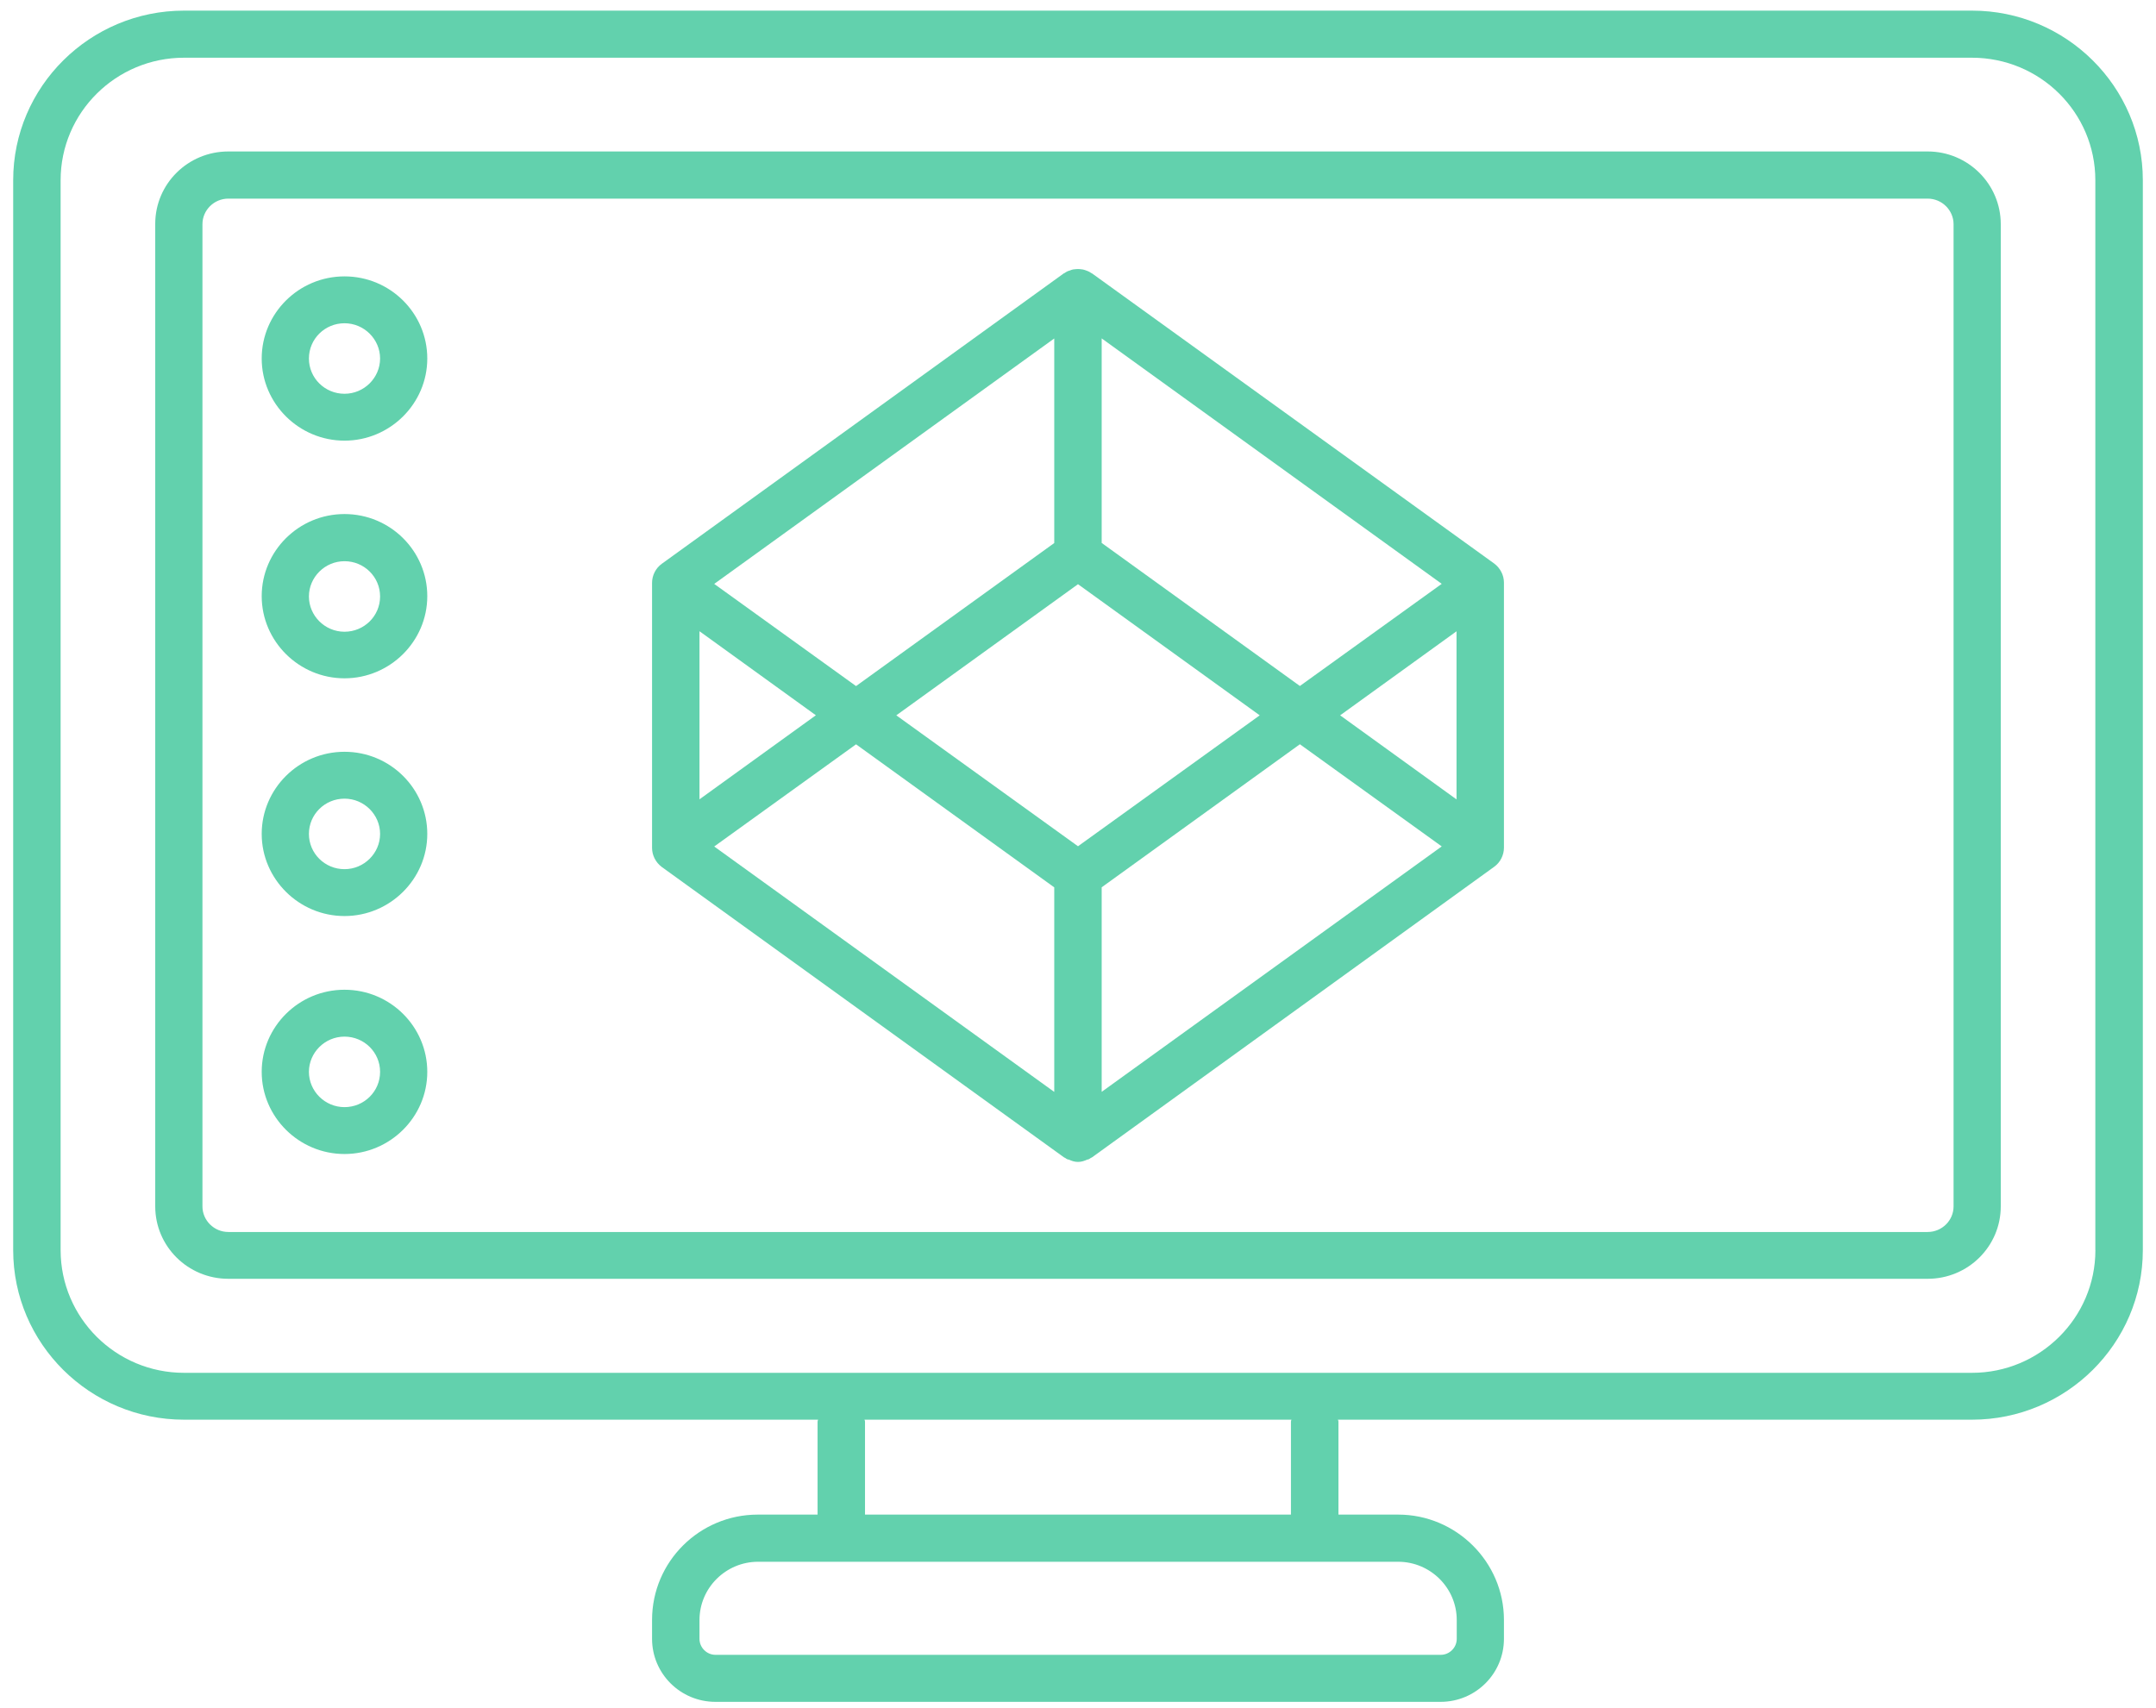
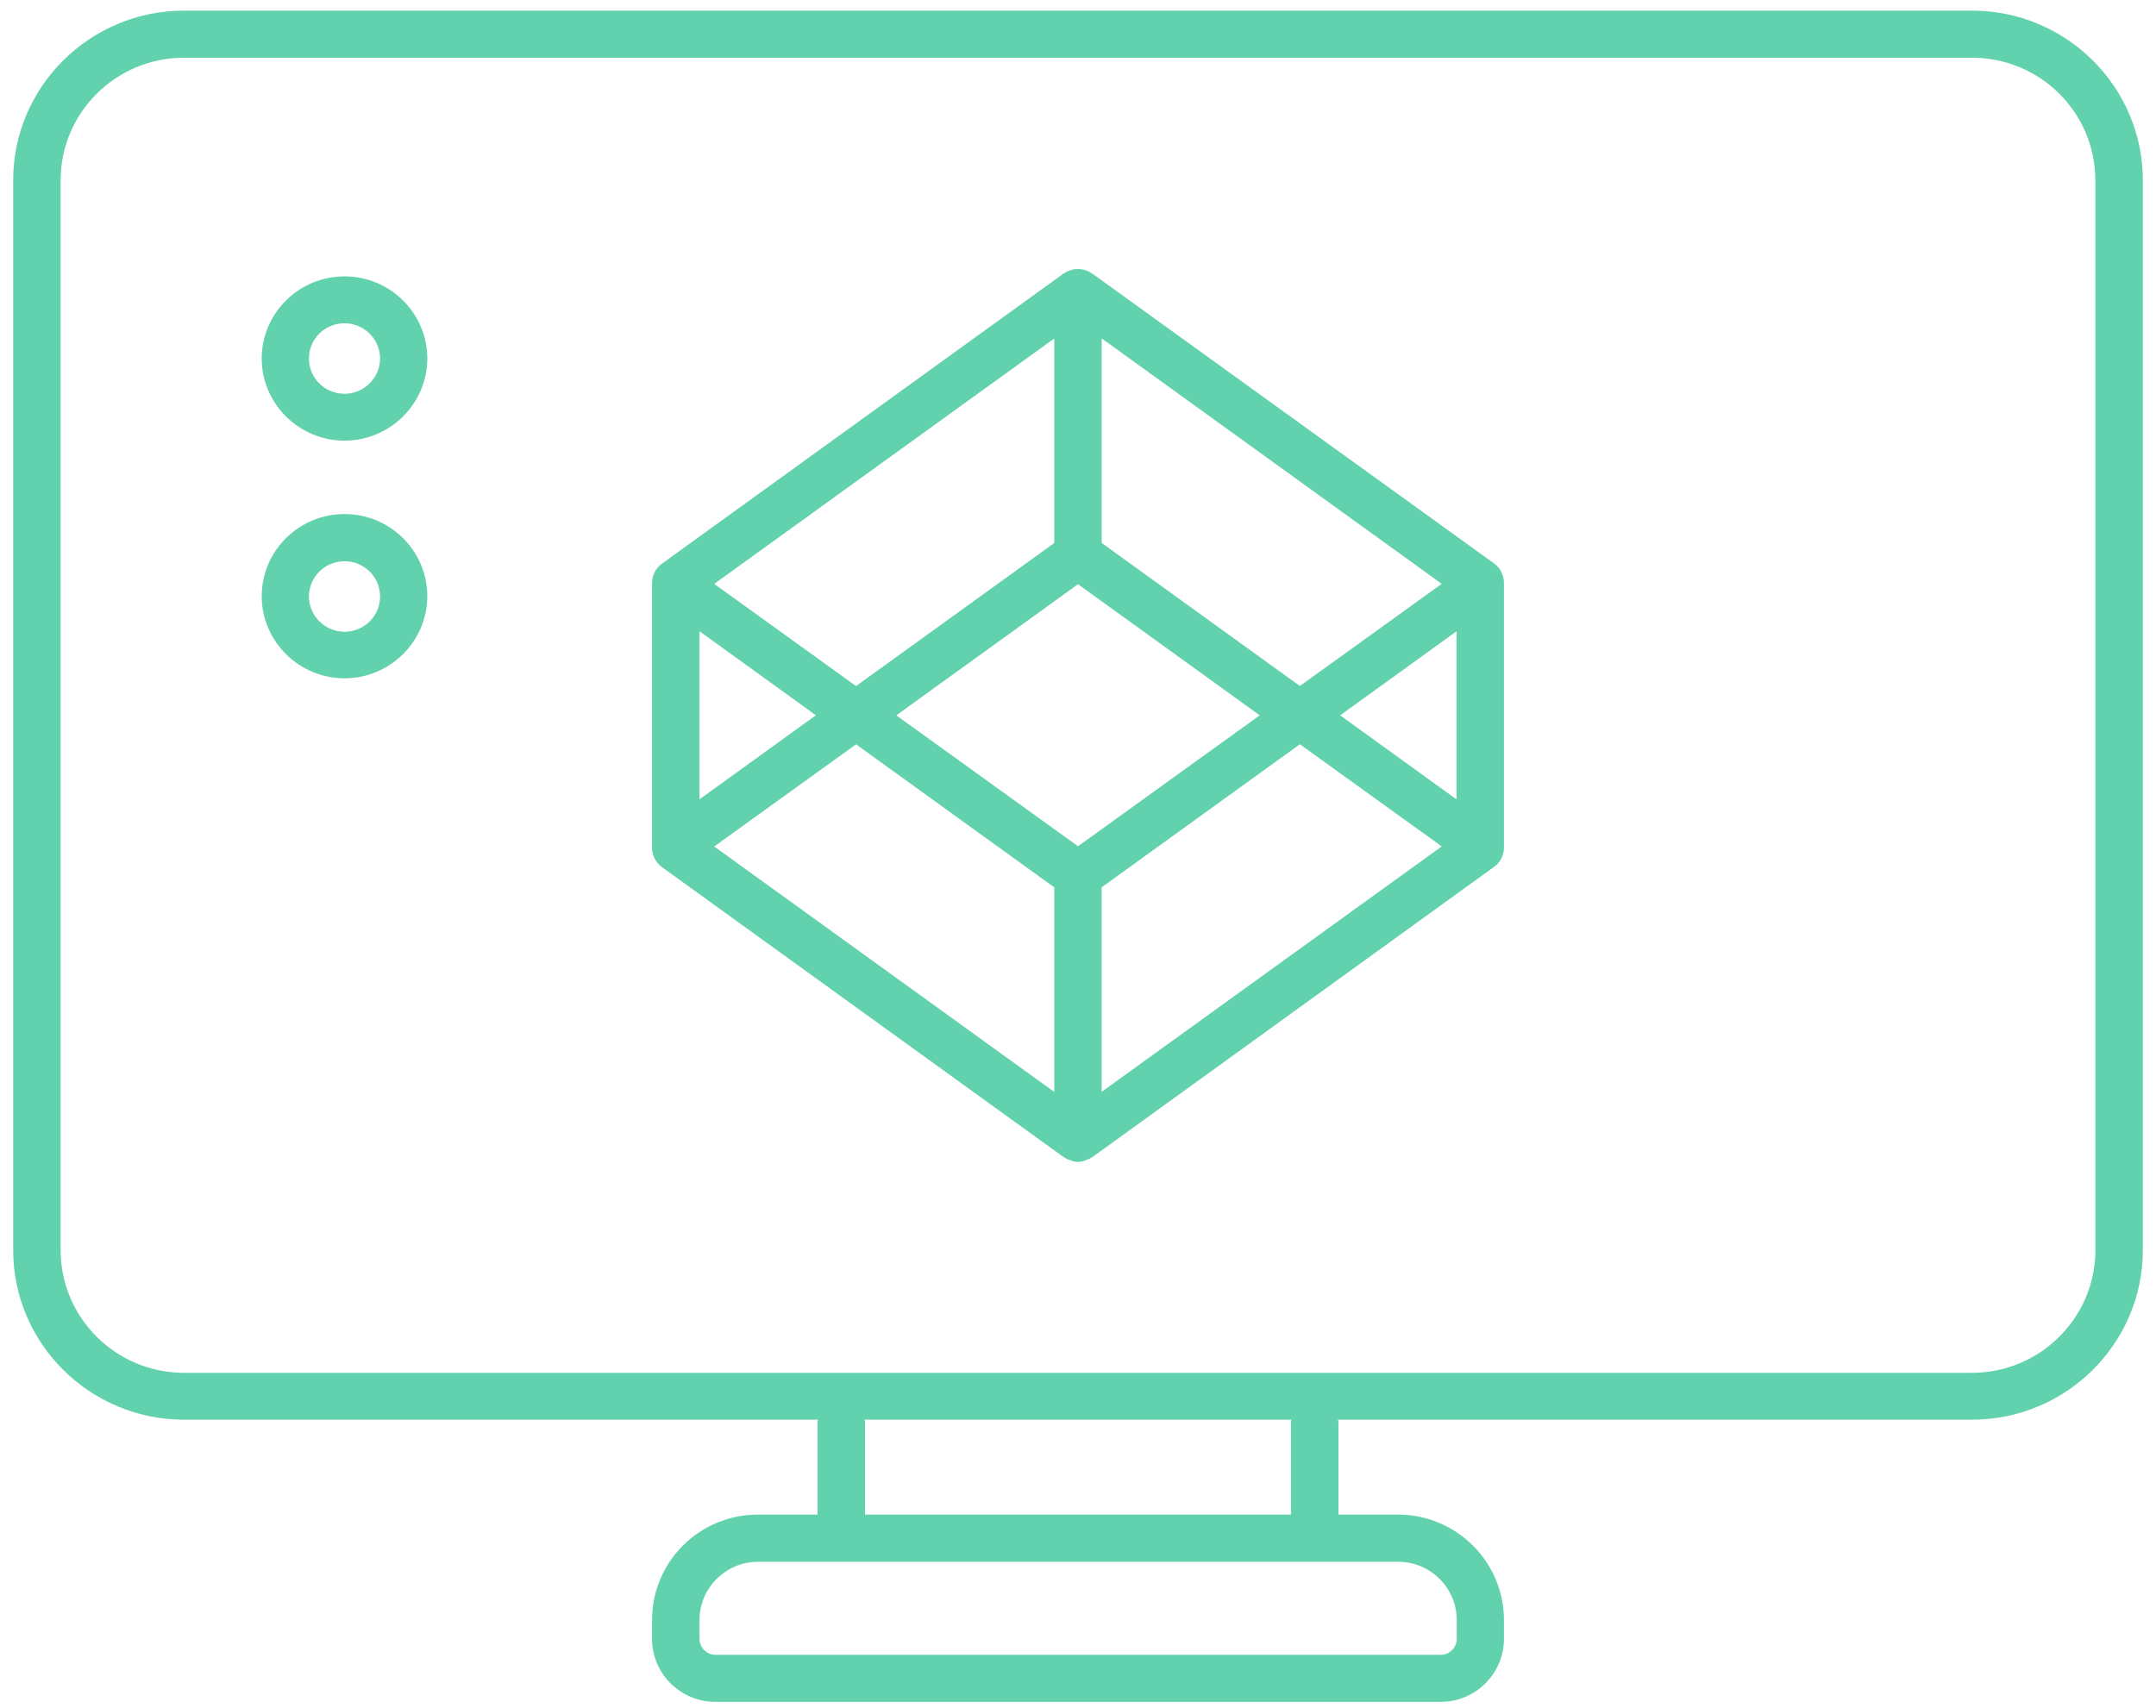
<svg xmlns="http://www.w3.org/2000/svg" width="130" height="103" viewBox="0 0 130 103" fill="none">
  <g id="Calque_1" clip-path="url(#clip0_2585_1343)">
-     <path id="Vector" d="M117.794 72.761C117.794 73.608 117.093 74.303 116.232 74.303H13.768C12.907 74.303 12.207 73.603 12.207 72.761V13.522C12.207 12.675 12.907 11.979 13.768 11.979H116.232C117.093 11.979 117.794 12.679 117.794 13.522V72.761ZM116.232 9.135H13.768C11.332 9.135 9.36 11.087 9.36 13.504V72.756C9.36 75.173 11.332 77.126 13.768 77.126H116.232C118.668 77.126 120.64 75.173 120.64 72.756V13.522C120.64 11.105 118.668 9.135 116.232 9.135Z" fill="#62D1AD" />
    <path id="Vector_2" d="M126.346 75.396C126.346 79.475 123.005 82.797 118.905 82.797H11.096C6.983 82.797 3.655 79.475 3.655 75.396V10.869C3.655 6.789 6.996 3.481 11.096 3.481H118.9C123.014 3.481 126.342 6.789 126.342 10.869V75.396H126.346ZM52.13 85.623H77.871C77.857 85.668 77.84 85.695 77.84 85.739V91.348H52.157V85.739C52.157 85.695 52.143 85.668 52.125 85.623H52.13ZM84.304 94.192C86.244 94.192 87.837 95.766 87.837 97.706V98.843C87.837 99.369 87.4 99.805 86.874 99.805H43.141C42.614 99.805 42.177 99.369 42.177 98.843V97.706C42.177 95.766 43.77 94.192 45.71 94.192H84.304ZM118.905 0.641H11.096C5.421 0.641 0.795 5.229 0.795 10.869V75.396C0.795 81.036 5.421 85.623 11.096 85.623H49.328C49.315 85.668 49.297 85.695 49.297 85.739V91.348H45.692C42.177 91.348 39.317 94.188 39.317 97.701V98.838C39.317 100.938 41.026 102.641 43.141 102.641H86.86C88.975 102.641 90.683 100.938 90.683 98.838V97.701C90.683 94.206 87.81 91.348 84.308 91.348H80.704V85.739C80.704 85.695 80.69 85.668 80.672 85.623H118.905C124.579 85.623 129.206 81.036 129.206 75.396V10.869C129.206 5.229 124.579 0.641 118.905 0.641Z" fill="#62D1AD" />
    <path id="Vector_3" d="M87.824 48.213L80.806 43.143L87.824 38.074V48.213ZM66.428 65.855V53.514L78.379 44.887L86.932 51.048L66.428 65.85V65.855ZM65 51.039L54.044 43.143L65 35.234L75.957 43.143L65 51.039ZM63.568 65.855L43.065 51.053L51.617 44.891L63.568 53.518V65.859V65.855ZM42.177 38.07L49.194 43.139L42.177 48.208V38.07ZM63.568 20.41V32.751L51.617 41.378L43.065 35.216L63.568 20.414V20.41ZM66.428 20.41L86.932 35.212L78.379 41.373L66.428 32.746V20.405V20.41ZM65.848 16.491C65.817 16.477 65.777 16.46 65.745 16.433C65.714 16.419 65.687 16.388 65.643 16.375C65.629 16.361 65.598 16.361 65.571 16.344C65.5 16.312 65.442 16.299 65.366 16.272C65.308 16.259 65.25 16.241 65.192 16.241C65.134 16.228 65.076 16.228 65 16.228C64.925 16.228 64.871 16.228 64.795 16.241C64.737 16.241 64.679 16.255 64.621 16.272C64.55 16.304 64.492 16.317 64.416 16.344C64.385 16.357 64.358 16.357 64.345 16.375C64.3 16.388 64.273 16.419 64.242 16.433C64.211 16.464 64.171 16.477 64.139 16.491L39.902 34.004C39.536 34.267 39.317 34.703 39.317 35.154V51.137C39.317 51.588 39.536 52.011 39.902 52.288L64.153 69.8C64.184 69.814 64.211 69.832 64.242 69.845C64.287 69.876 64.313 69.903 64.358 69.916C64.371 69.93 64.403 69.93 64.429 69.93C64.621 70.019 64.795 70.077 65 70.077C65.206 70.077 65.38 70.019 65.571 69.93C65.603 69.93 65.629 69.93 65.643 69.916C65.687 69.903 65.714 69.872 65.759 69.845C65.79 69.832 65.817 69.814 65.848 69.8L90.099 52.274C90.465 52.011 90.683 51.574 90.683 51.124V35.141C90.683 34.69 90.465 34.267 90.099 33.99L65.848 16.491Z" fill="#62D1AD" />
    <path id="Vector_4" d="M20.772 23.749C19.59 23.749 18.627 22.804 18.627 21.622C18.627 20.441 19.59 19.496 20.772 19.496C21.955 19.496 22.918 20.459 22.918 21.622C22.918 22.786 21.955 23.749 20.772 23.749ZM20.772 16.669C18.015 16.669 15.78 18.898 15.78 21.622C15.78 24.347 18.029 26.576 20.772 26.576C23.516 26.576 25.764 24.347 25.764 21.622C25.764 18.898 23.534 16.669 20.772 16.669Z" fill="#62D1AD" />
    <path id="Vector_5" d="M20.772 38.101C19.59 38.101 18.627 37.138 18.627 35.974C18.627 34.81 19.59 33.847 20.772 33.847C21.955 33.847 22.918 34.793 22.918 35.974C22.918 37.156 21.955 38.101 20.772 38.101ZM20.772 31.003C18.015 31.003 15.78 33.232 15.78 35.956C15.78 38.68 18.029 40.91 20.772 40.91C23.516 40.91 25.764 38.68 25.764 35.956C25.764 33.232 23.534 31.003 20.772 31.003Z" fill="#62D1AD" />
-     <path id="Vector_6" d="M20.772 52.421C19.59 52.421 18.627 51.476 18.627 50.295C18.627 49.113 19.59 48.168 20.772 48.168C21.955 48.168 22.918 49.131 22.918 50.295C22.918 51.458 21.955 52.421 20.772 52.421ZM20.772 45.341C18.015 45.341 15.78 47.571 15.78 50.295C15.78 53.019 18.029 55.248 20.772 55.248C23.516 55.248 25.764 53.019 25.764 50.295C25.764 47.571 23.534 45.341 20.772 45.341Z" fill="#62D1AD" />
-     <path id="Vector_7" d="M20.772 66.773C19.59 66.773 18.627 65.81 18.627 64.646C18.627 63.483 19.59 62.52 20.772 62.52C21.955 62.52 22.918 63.465 22.918 64.646C22.918 65.828 21.955 66.773 20.772 66.773ZM20.772 59.693C18.015 59.693 15.78 61.922 15.78 64.646C15.78 67.371 18.029 69.6 20.772 69.6C23.516 69.6 25.764 67.371 25.764 64.646C25.764 61.922 23.534 59.693 20.772 59.693Z" fill="#62D1AD" />
  </g>
  <defs>
    <clipPath id="clip0_2585_1343">
      <rect width="128.411" height="102" fill="white" transform="translate(0.795 0.641)" />
    </clipPath>
  </defs>
</svg>